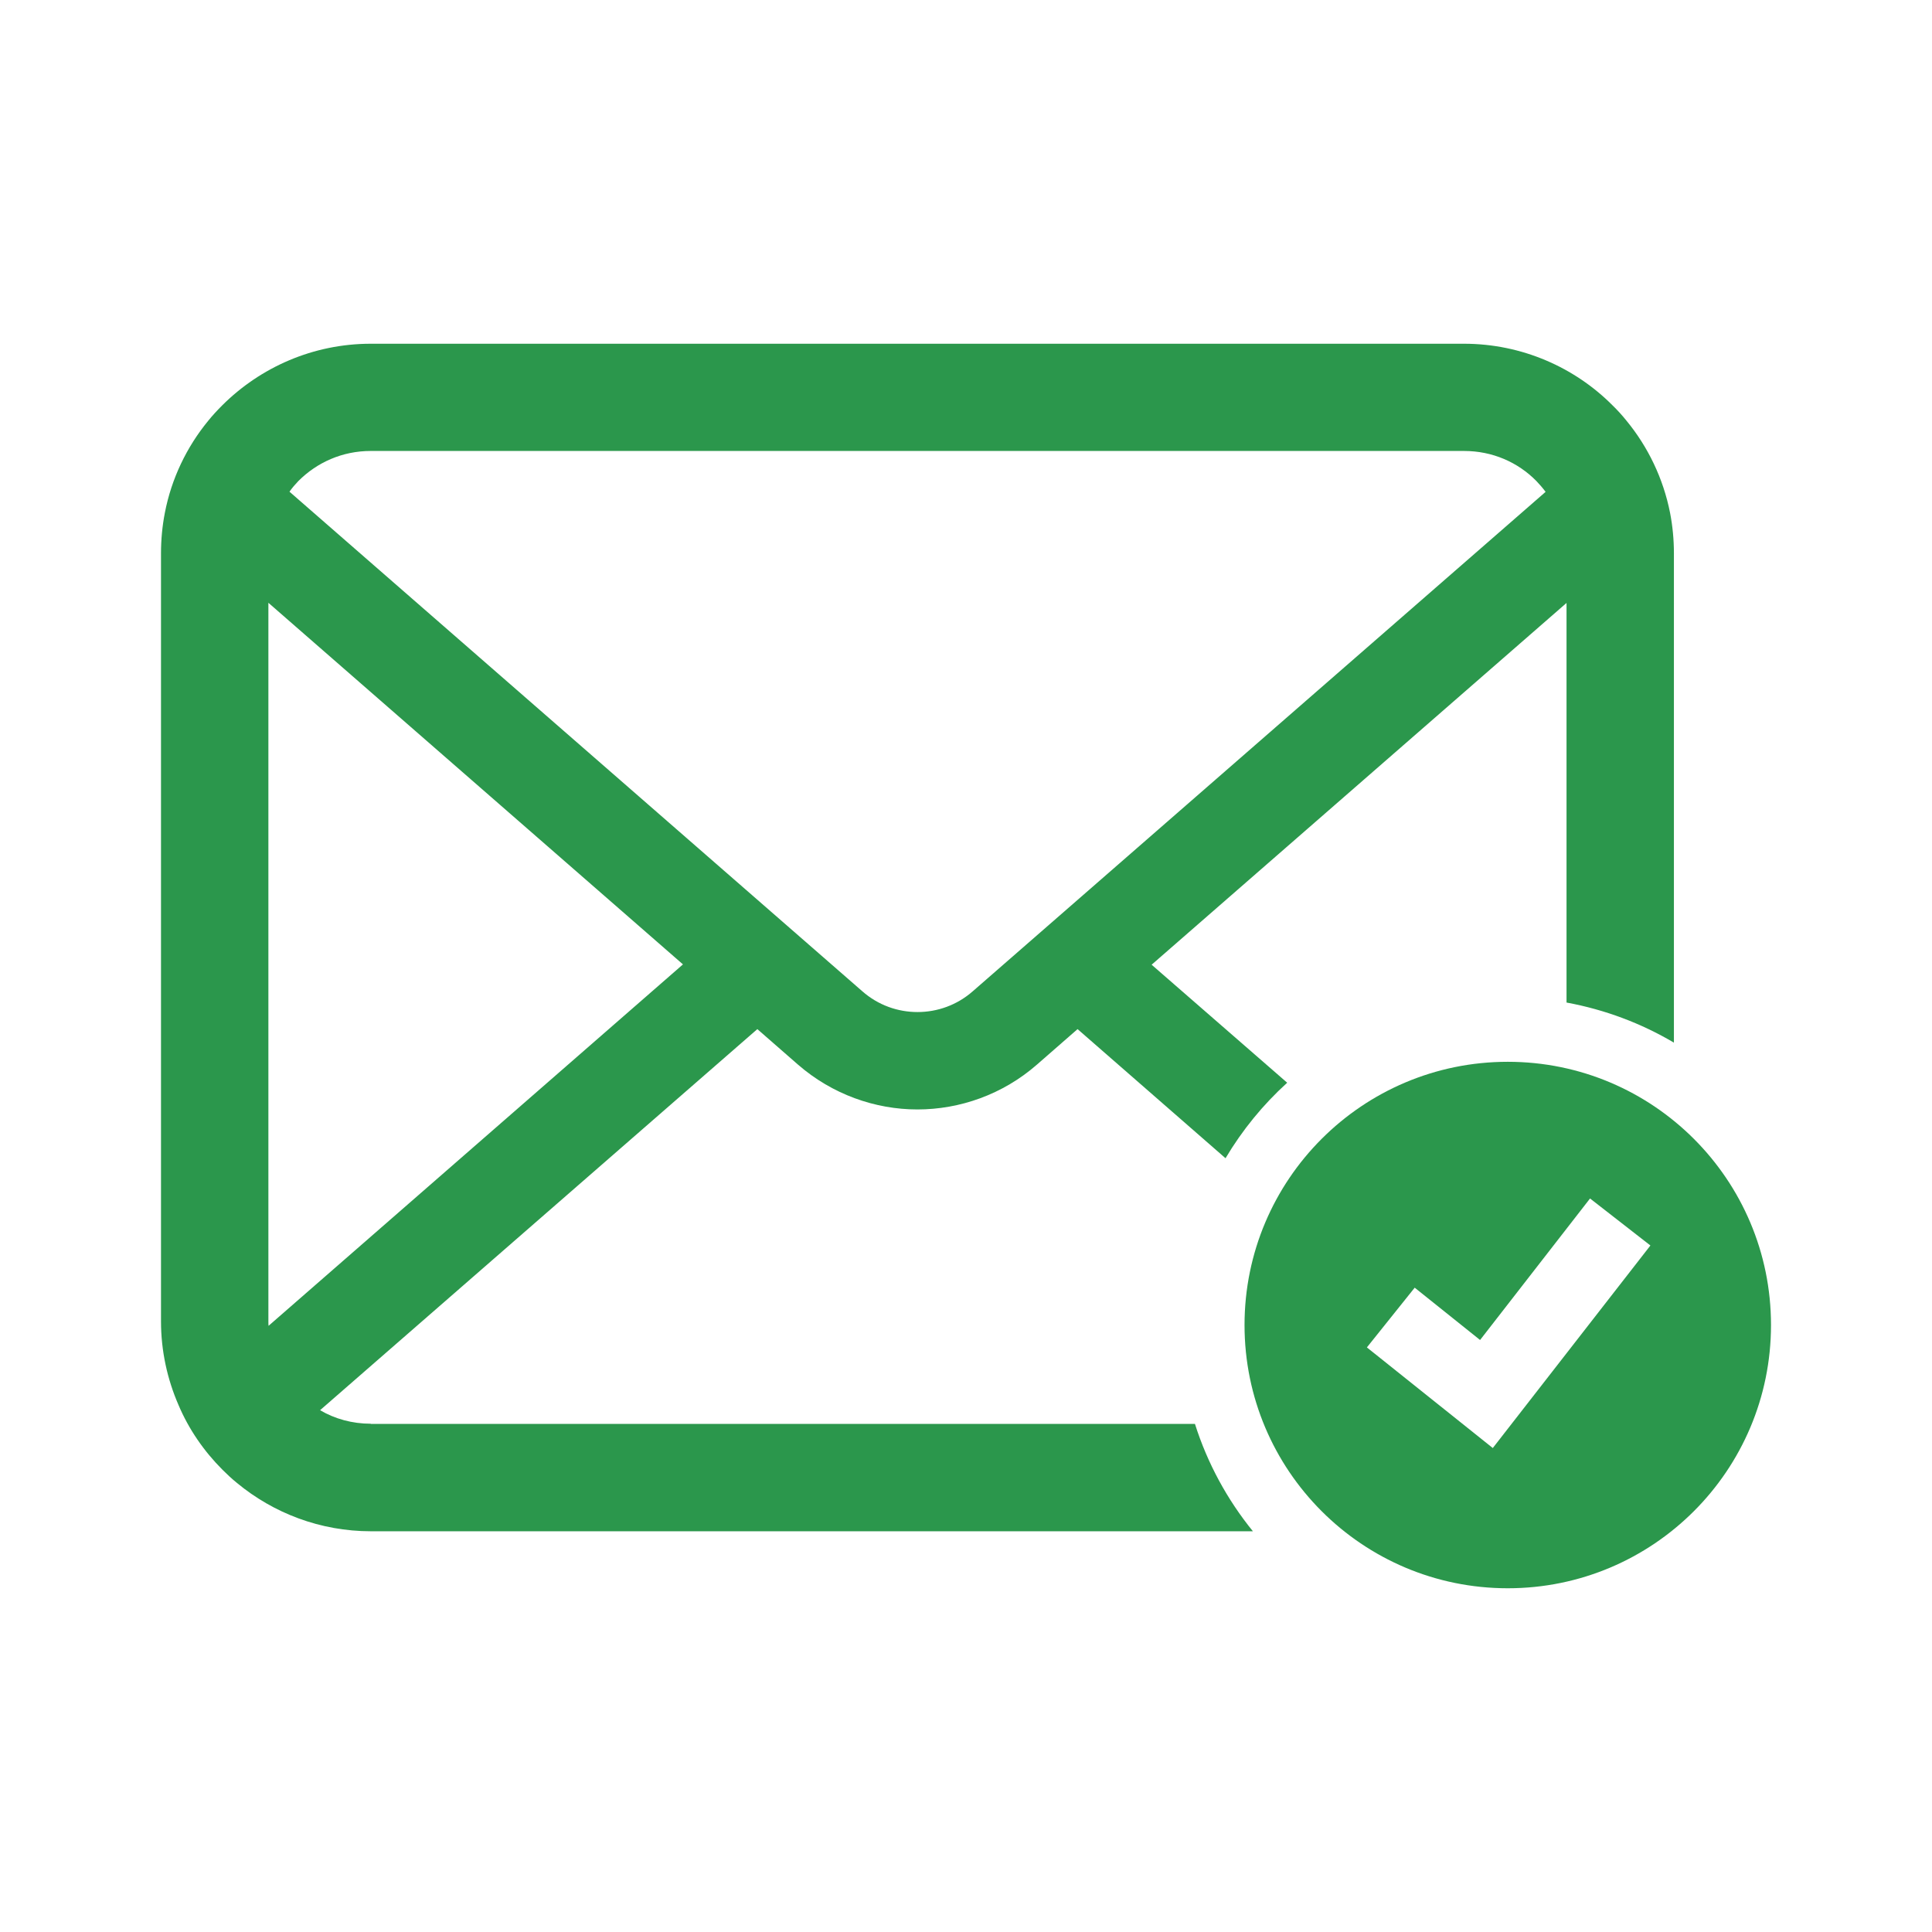
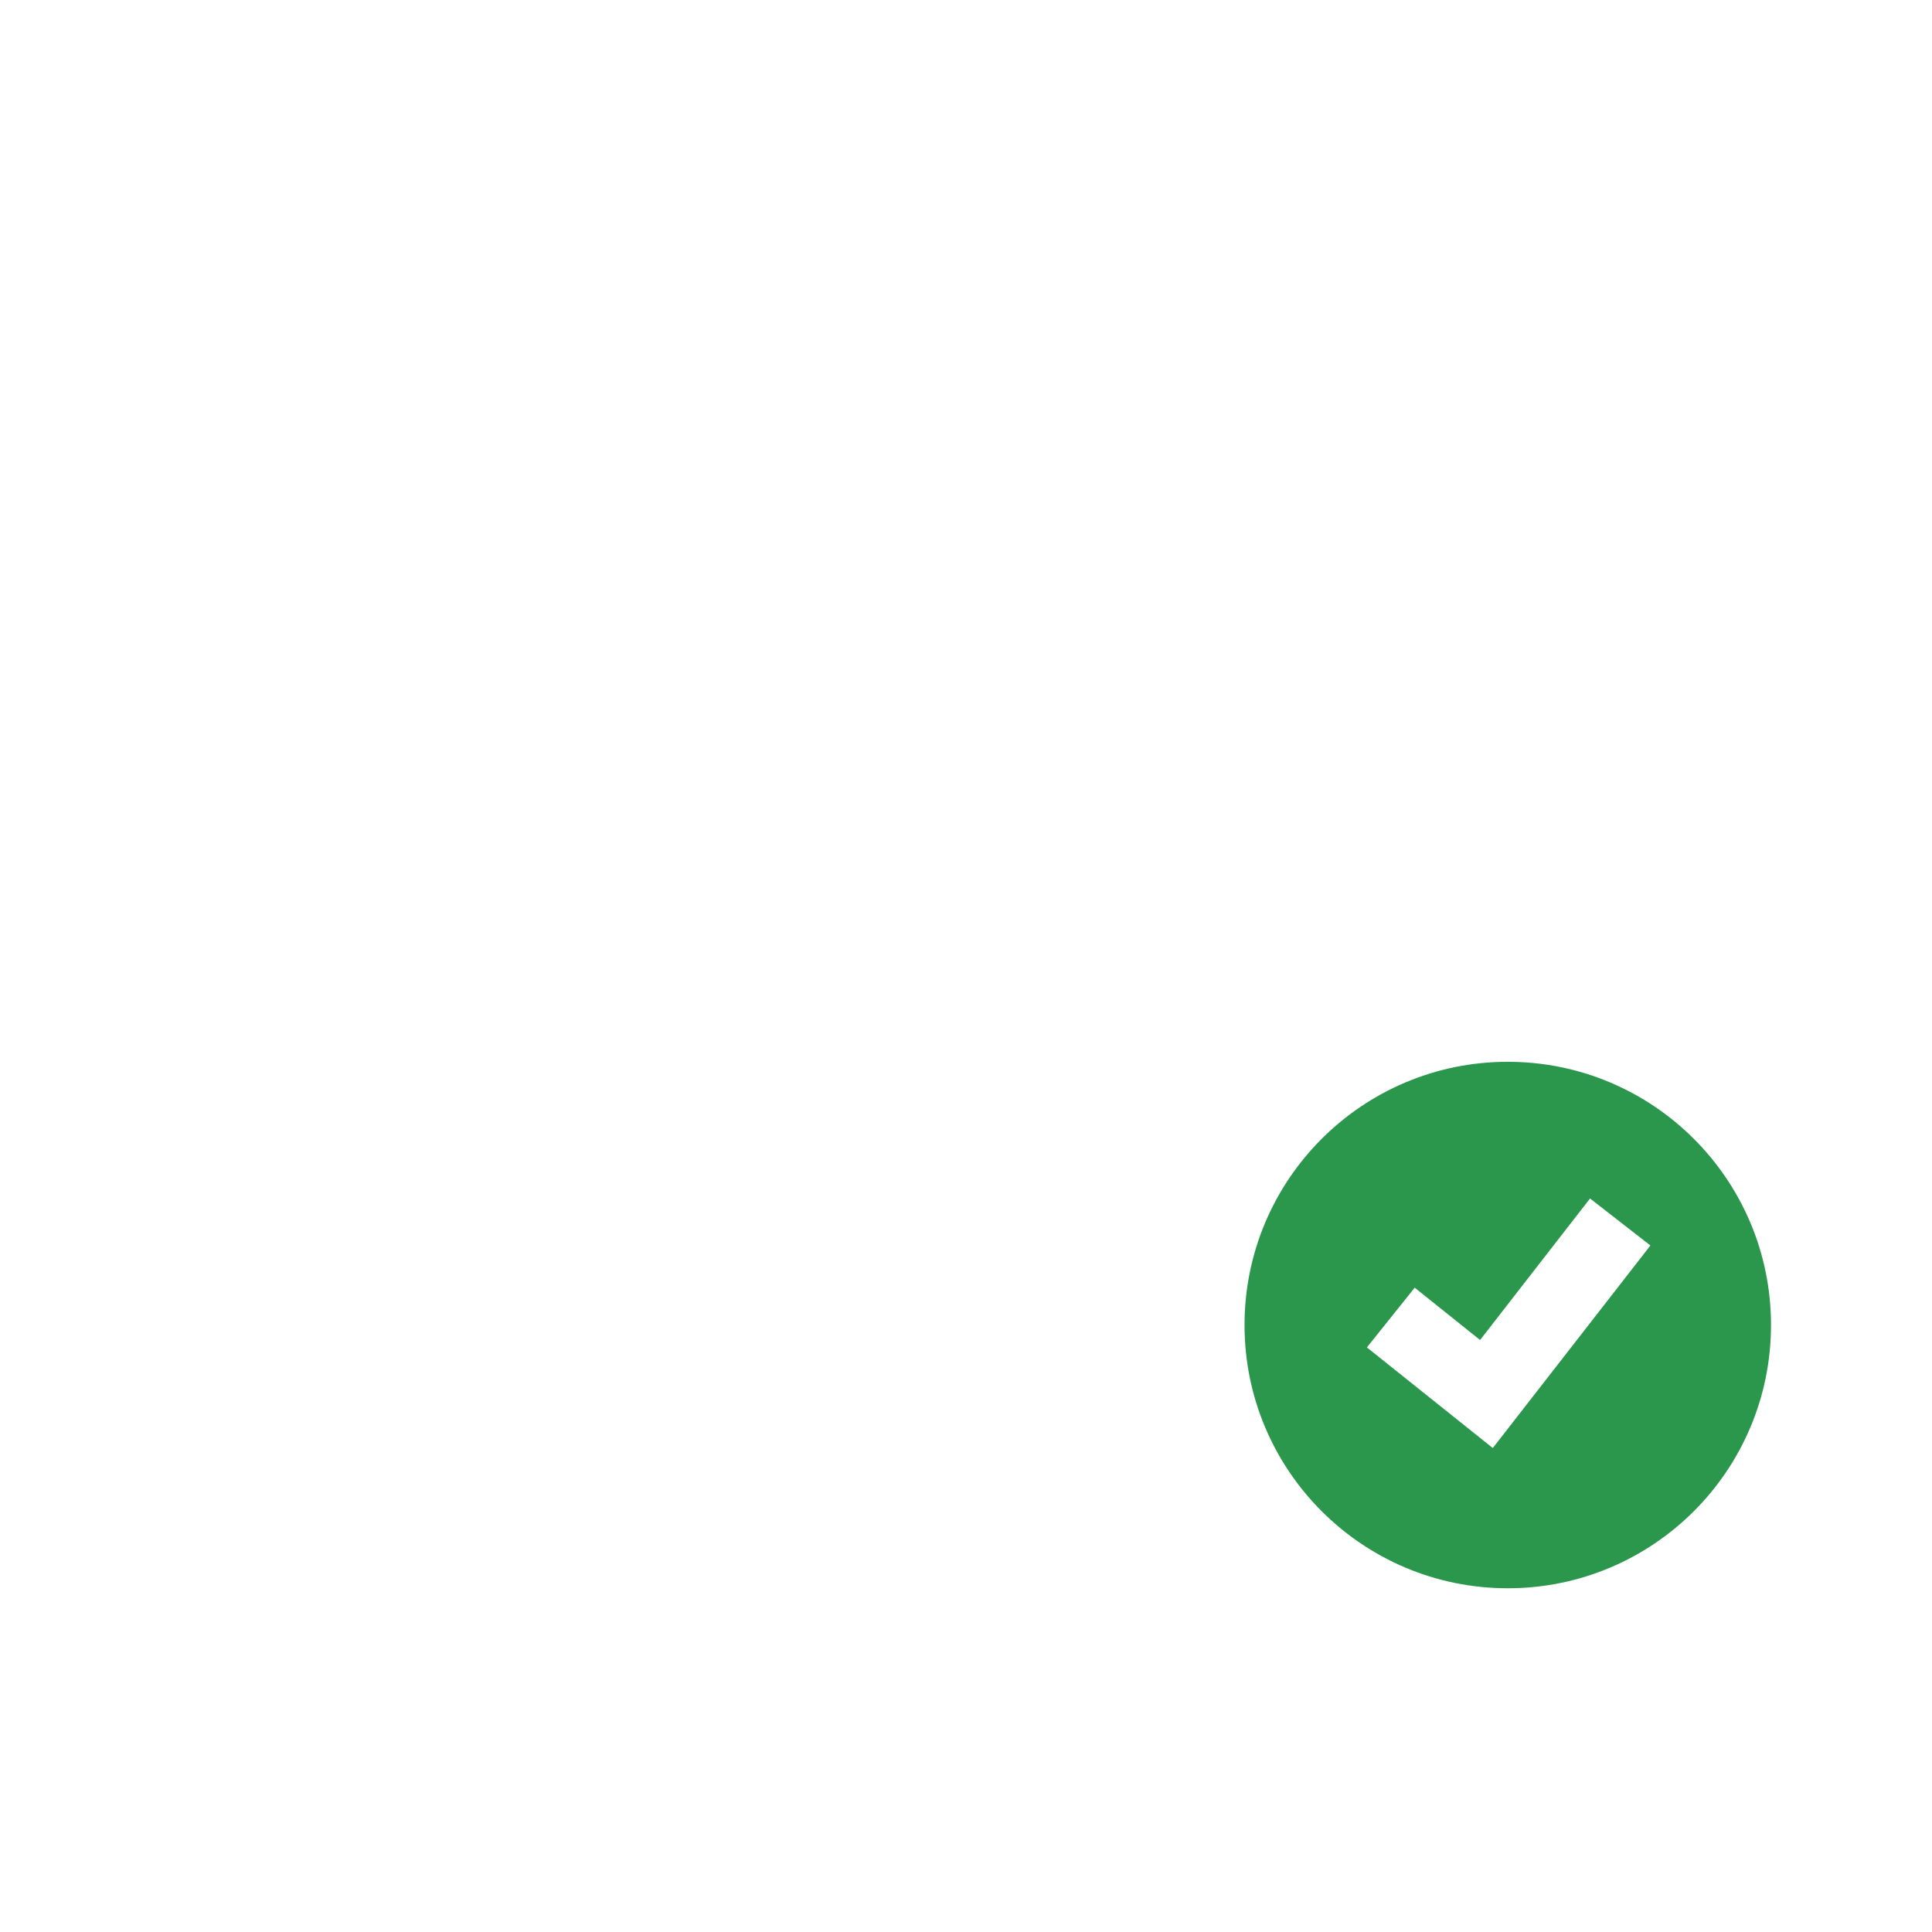
<svg xmlns="http://www.w3.org/2000/svg" version="1.1" id="レイヤー_1" x="0px" y="0px" viewBox="0 0 120 120" style="enable-background:new 0 0 120 120;" xml:space="preserve">
  <style type="text/css">
	.st0{fill:#2B974C;}
</style>
  <g>
-     <path class="st0" d="M23.03,88.43c-1.15,0-2.23-0.3-3.15-0.84l27.16-23.67l2.53,2.21c2.12,1.84,4.78,2.78,7.41,2.78   c2.64,0,5.3-0.93,7.42-2.78l2.53-2.21l9.19,8.02c1.04-1.75,2.33-3.33,3.83-4.69l-8.42-7.33L97.3,37.45v24.82   c2.39,0.44,4.64,1.29,6.67,2.49V34.38c0-0.86-0.08-1.71-0.24-2.53c-0.42-2.13-1.37-4.09-2.69-5.7c-0.28-0.35-0.57-0.67-0.89-0.98   c-2.34-2.35-5.63-3.82-9.22-3.82h-67.9c-3.59,0-6.86,1.47-9.22,3.82c-0.31,0.31-0.61,0.63-0.89,0.98c-1.32,1.61-2.27,3.57-2.68,5.7   C10.08,32.67,10,33.52,10,34.38v47.69c0,1.83,0.39,3.59,1.08,5.18c0.64,1.52,1.59,2.89,2.74,4.04c0.29,0.29,0.58,0.56,0.9,0.82   c2.26,1.87,5.17,3,8.32,3h54.78c-1.59-1.96-2.82-4.21-3.6-6.67H23.03z M18.53,29.88c1.16-1.16,2.73-1.87,4.5-1.87h67.9   c1.77,0,3.35,0.7,4.5,1.87c0.2,0.21,0.4,0.44,0.57,0.67L60.42,61.57c-0.98,0.86-2.2,1.29-3.43,1.29c-1.22,0-2.44-0.42-3.43-1.29   L17.98,30.54C18.14,30.31,18.33,30.09,18.53,29.88z M16.67,82.07V37.44L42.42,59.9L16.68,82.35   C16.67,82.26,16.67,82.17,16.67,82.07z" />
    <path class="st0" d="M93.65,65.95c-9.03,0-16.35,7.32-16.35,16.35c0,9.03,7.32,16.35,16.35,16.35c9.03,0,16.35-7.32,16.35-16.35   C110,73.27,102.68,65.95,93.65,65.95z M92.72,89.94l-7.82-6.25l2.97-3.71l4.06,3.25l6.83-8.79l3.75,2.92L92.72,89.94z" />
  </g>
</svg>